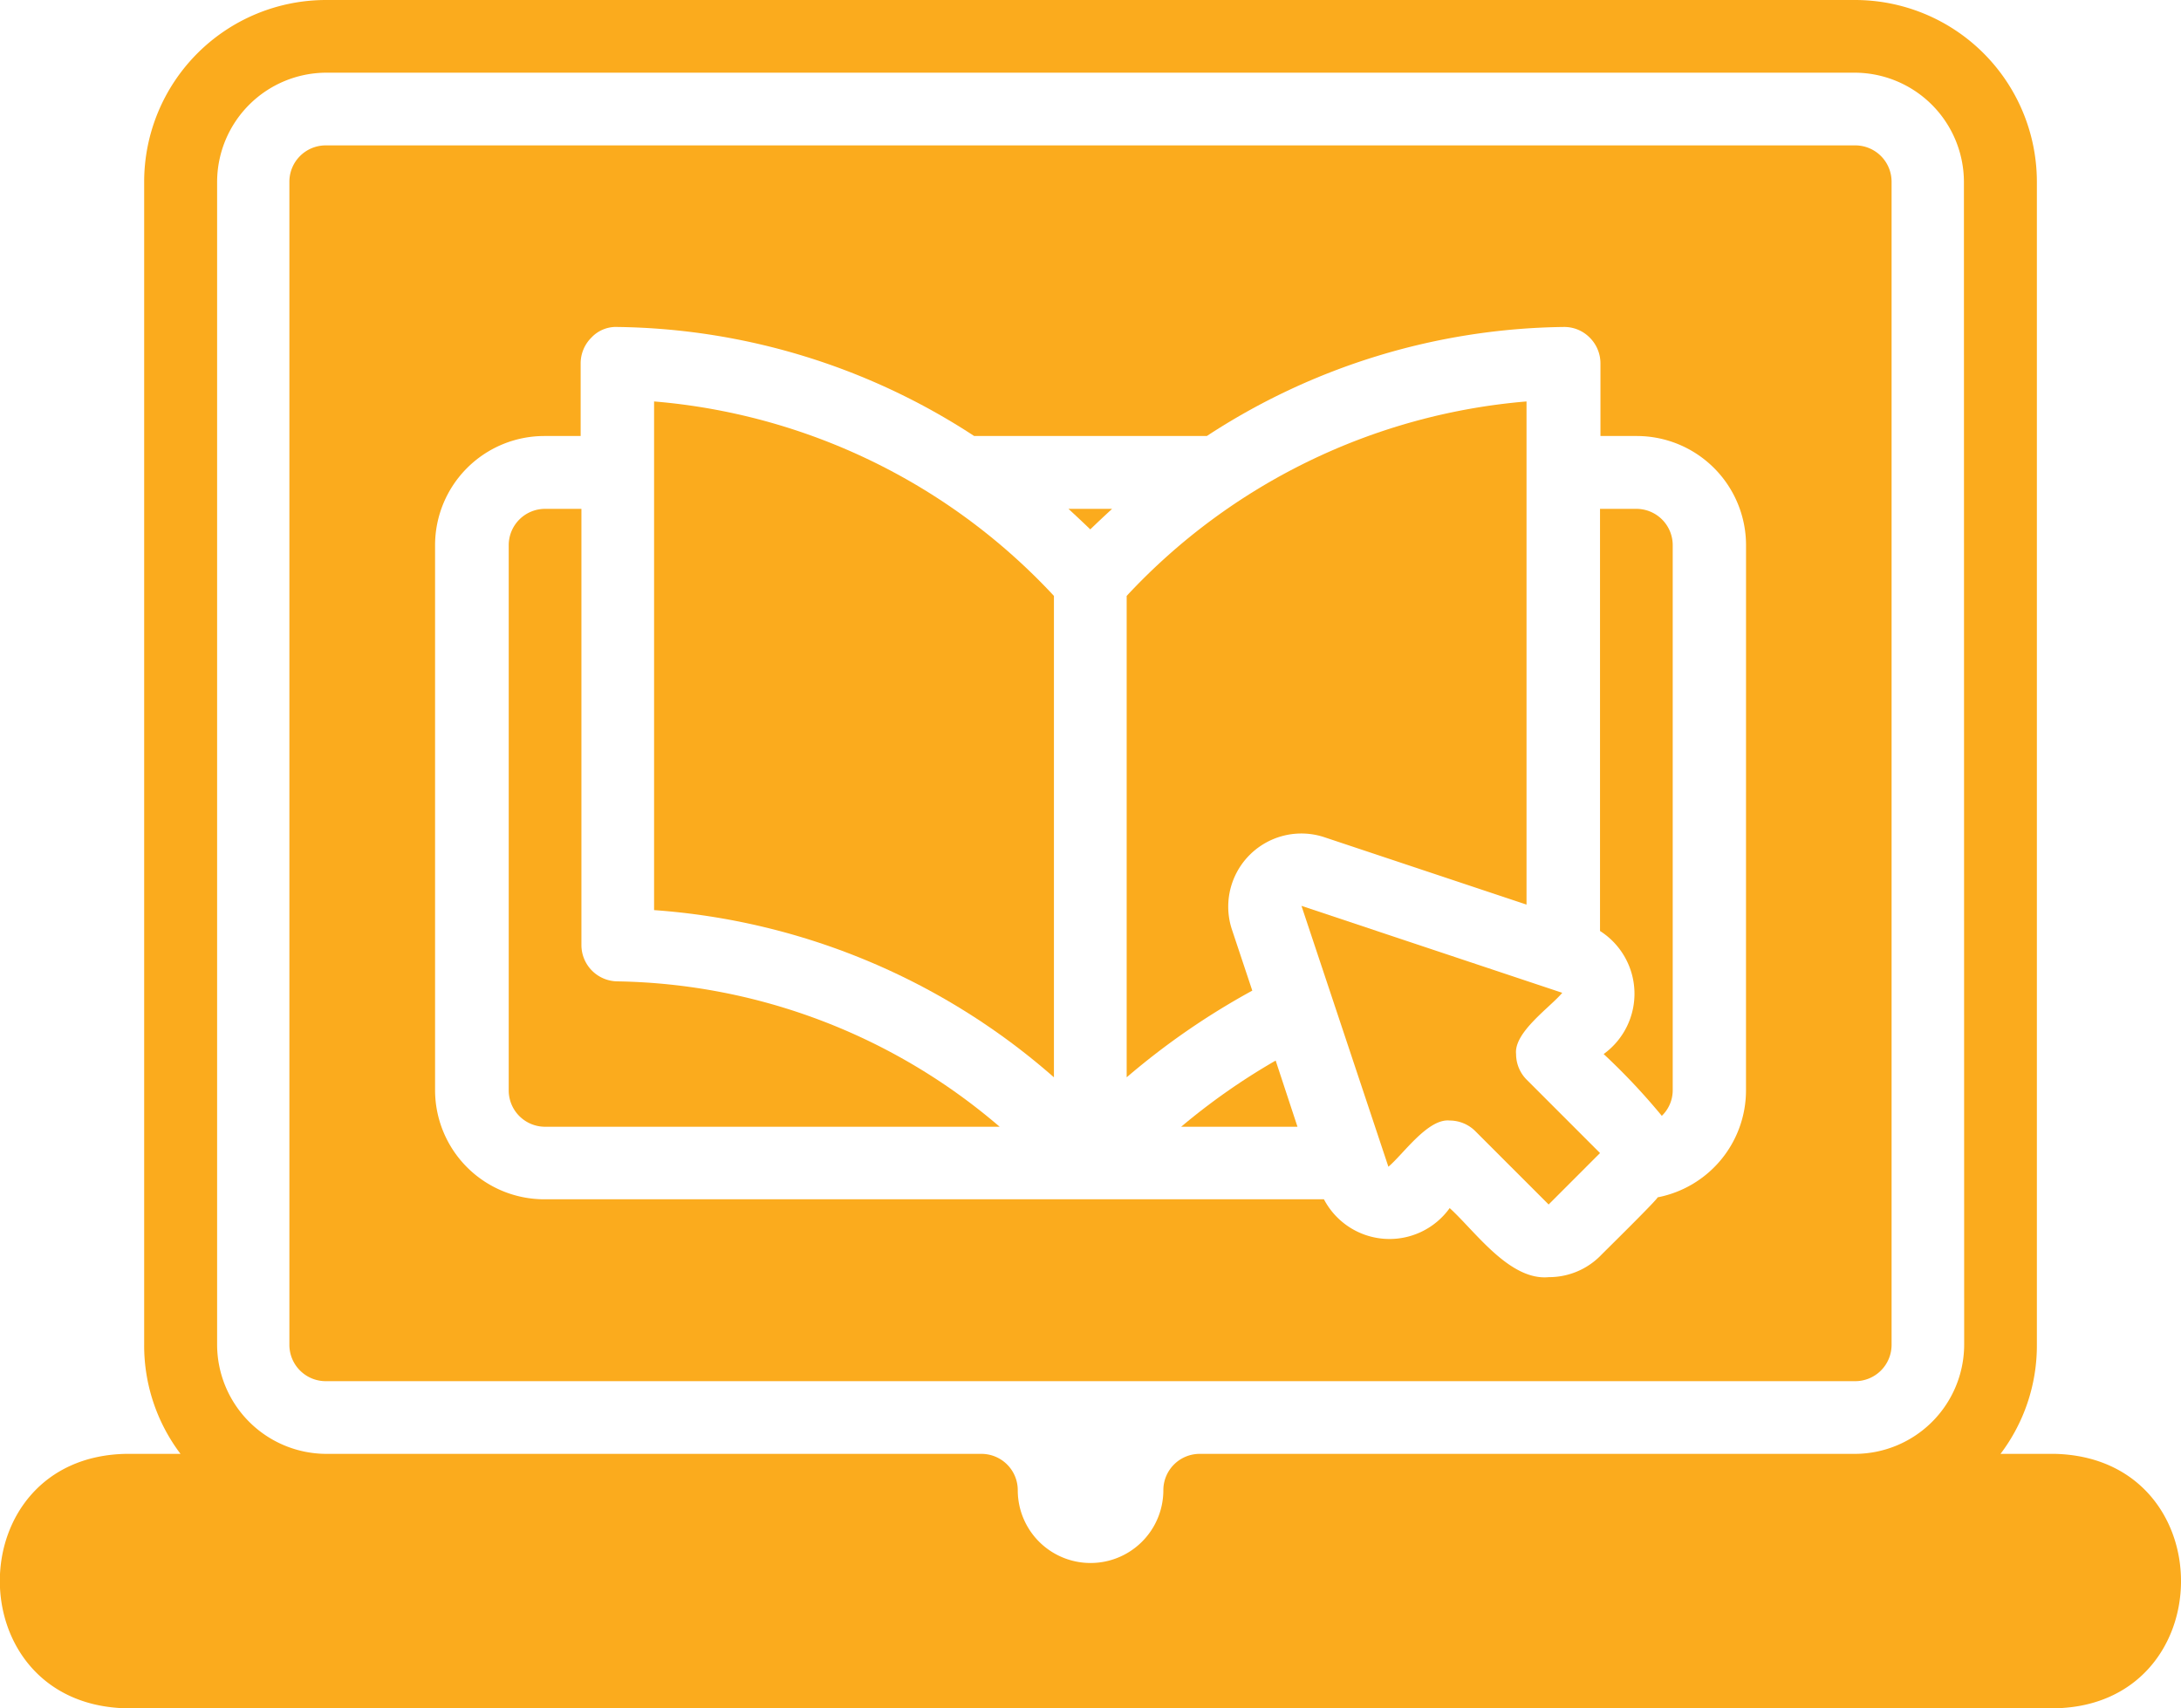
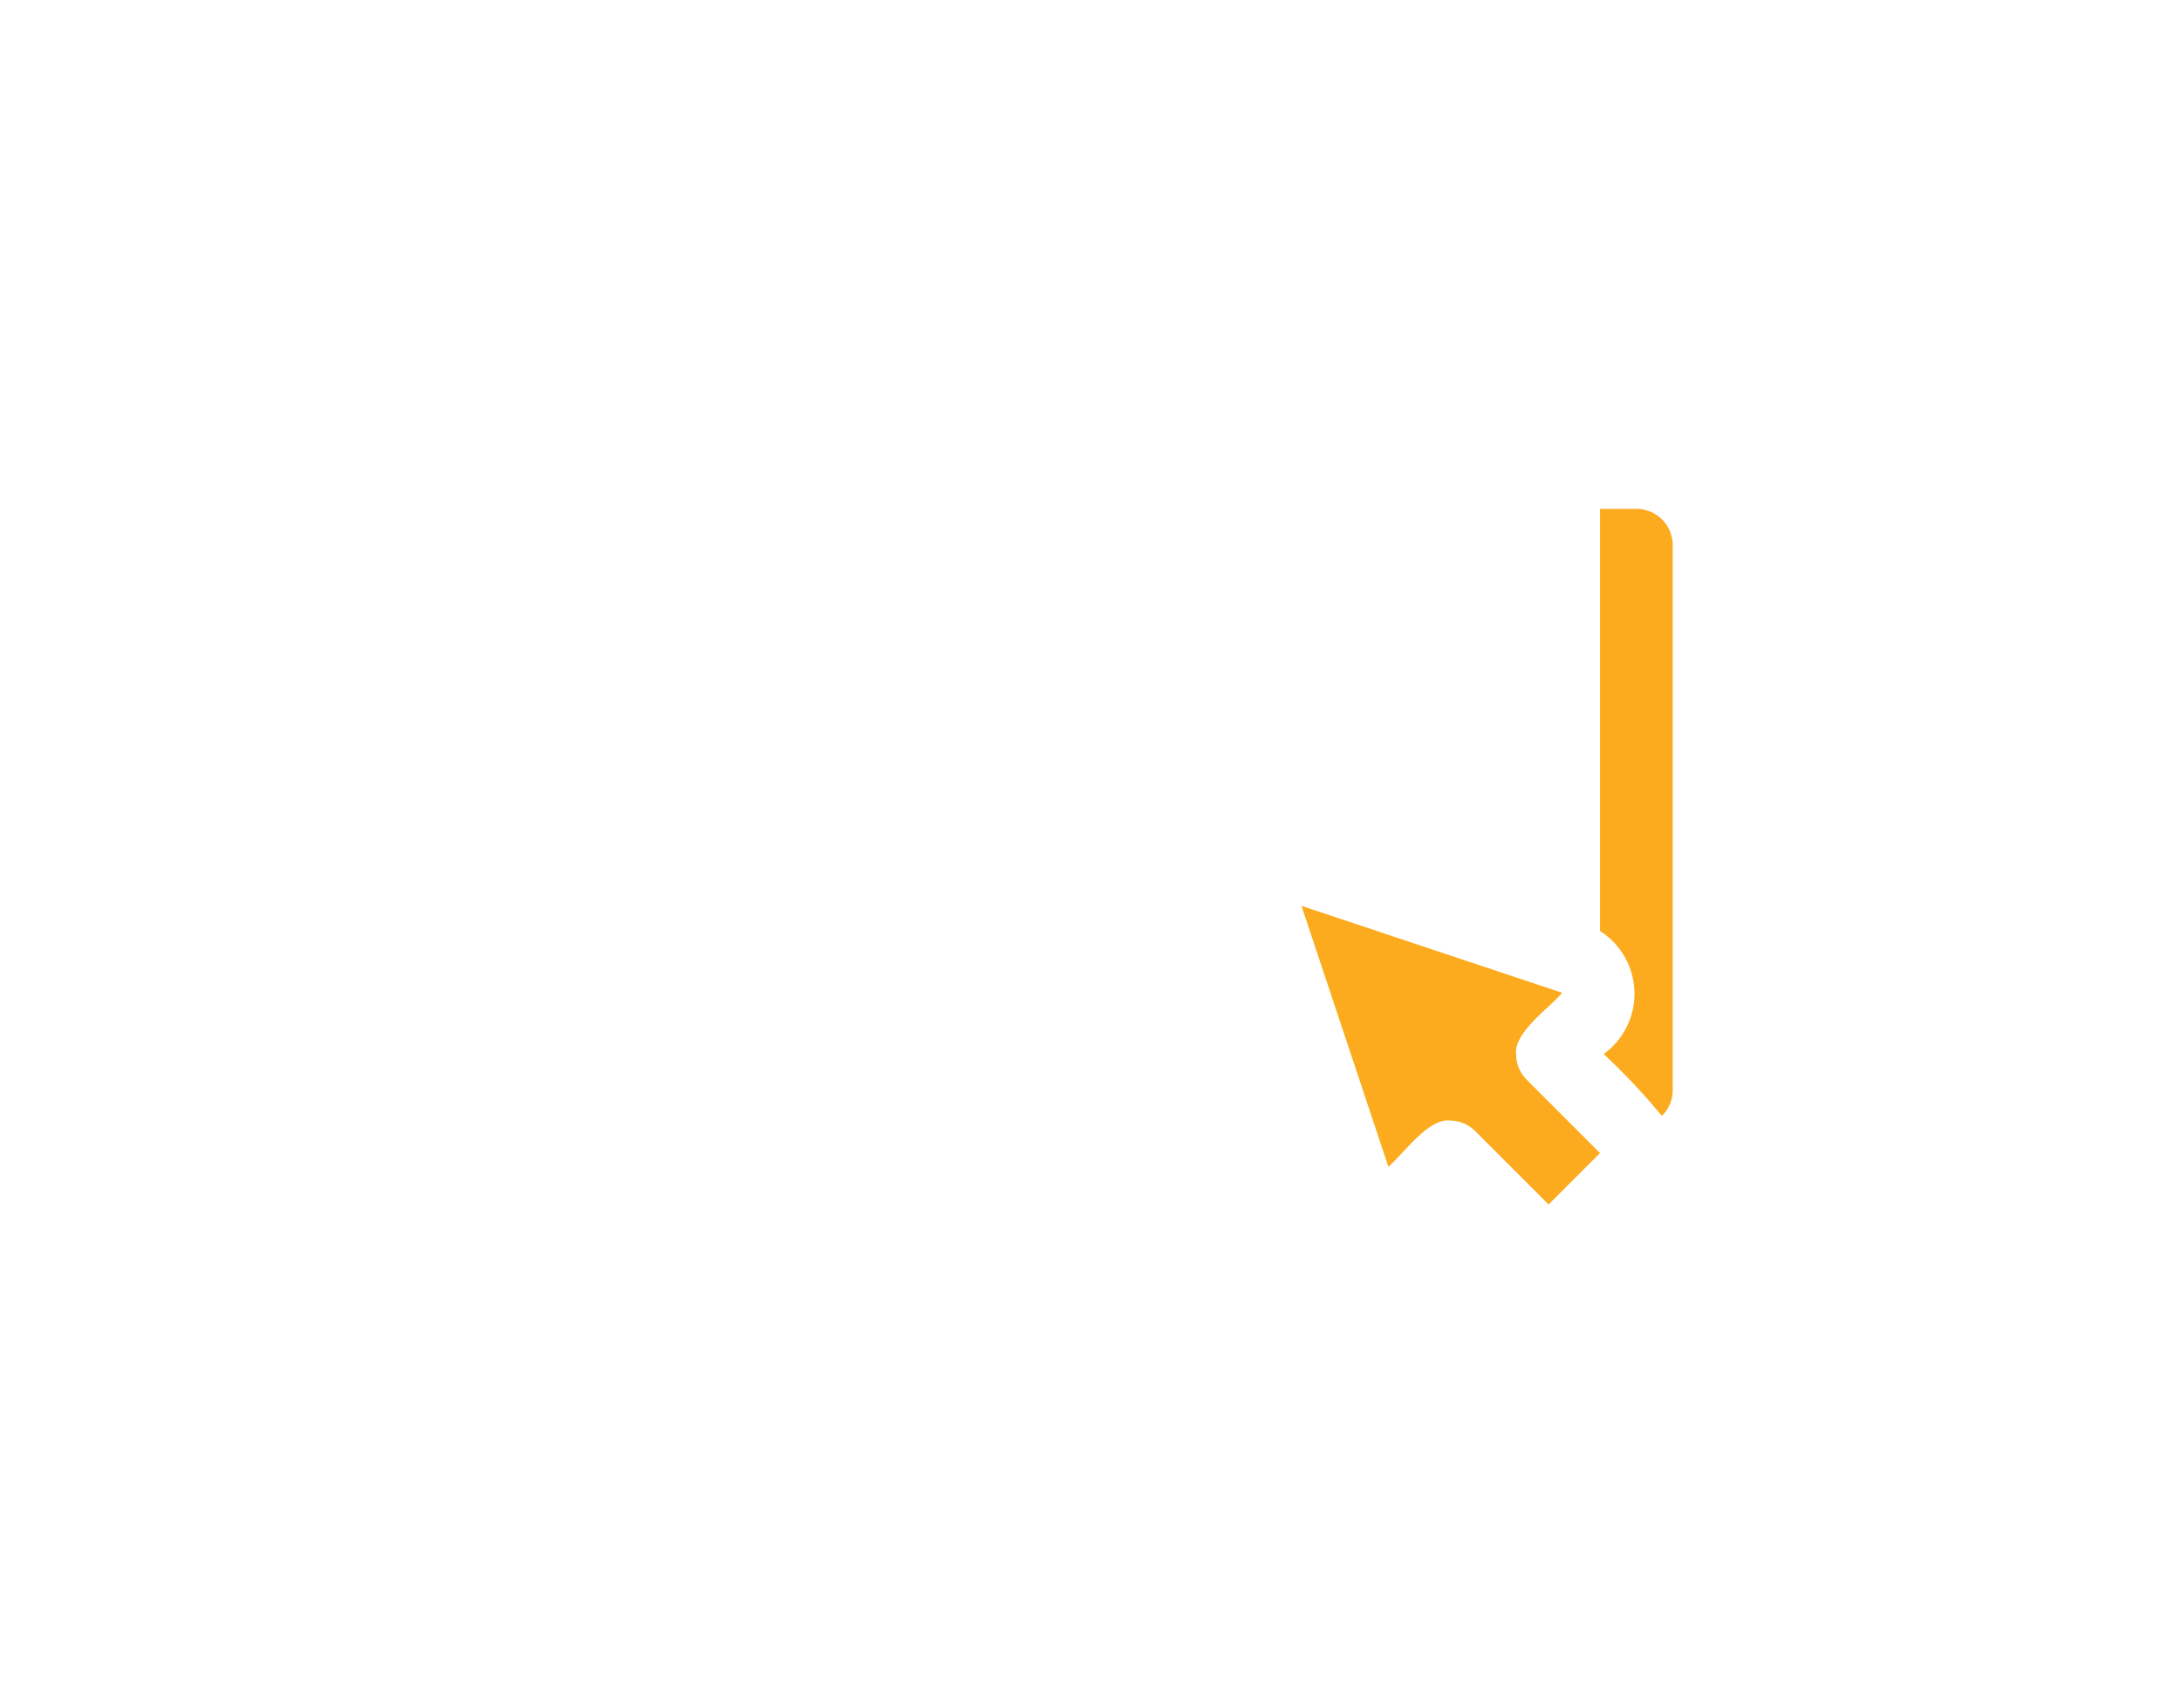
<svg xmlns="http://www.w3.org/2000/svg" width="60" height="47" viewBox="0 0 60 47">
  <g id="Group_23" data-name="Group 23" transform="translate(-2.039 -8.5)">
-     <path id="Path_166" data-name="Path 166" d="M58.574,48.5h-1.5a4.937,4.937,0,0,0,1-3v-32a5.005,5.005,0,0,0-5.007-5H11.012a5.005,5.005,0,0,0-5.007,5v32a4.937,4.937,0,0,0,1,3H5.5c-4.608.092-4.633,6.882,0,7H58.574C63.178,55.409,63.211,48.619,58.574,48.5Zm-2.5-3a3.011,3.011,0,0,1-3,3H35.043a1,1,0,0,0-1,1,2,2,0,0,1-4.005,0,1,1,0,0,0-1-1H11.012a3.011,3.011,0,0,1-3-3v-32a3.011,3.011,0,0,1,3-3H53.067a3.011,3.011,0,0,1,3,3Z" fill="#fbab1d" />
-     <path id="Path_167" data-name="Path 167" d="M32,23.065c.2-.194.4-.38.6-.565H31.4C31.6,22.685,31.8,22.871,32,23.065ZM20,33.54a18.662,18.662,0,0,1,11,4.6V24.895a16.923,16.923,0,0,0-11-5.35ZM34.494,39.5H37.7L37.1,37.679a17.923,17.923,0,0,0-2.6,1.821Z" transform="translate(0.033)" fill="#fbab1d" />
-     <path id="Path_168" data-name="Path 168" d="M18,34.5v-12H17a1,1,0,0,0-1,1v15a1,1,0,0,0,1,1H29.506a16.552,16.552,0,0,0-10.52-4,1,1,0,0,1-.986-1Zm17.89-.443a2.012,2.012,0,0,1,2.53-2.529L44,33.388V19.545a16.946,16.946,0,0,0-11,5.35V38.14a20.145,20.145,0,0,1,3.456-2.385Z" transform="translate(0.034)" fill="#fbab1d" />
-     <path id="Path_169" data-name="Path 169" d="M53.077,12.5H11a1,1,0,0,0-1,1v32a1,1,0,0,0,1,1H53.077a1,1,0,0,0,1-1v-32a1,1,0,0,0-1-1Zm-3.005,26a3,3,0,0,1-2.43,2.942c-.026.082-1.477,1.506-1.577,1.61a1.992,1.992,0,0,1-1.417.586c-1.081.105-2.03-1.269-2.728-1.9a2.036,2.036,0,0,1-3.459-.242H17.013a3.006,3.006,0,0,1-3.005-3v-15a3.006,3.006,0,0,1,3.005-3h1v-2a1,1,0,0,1,.3-.712.924.924,0,0,1,.717-.288,18.325,18.325,0,0,1,9.809,3h6.4a18.3,18.3,0,0,1,9.812-3,.982.982,0,0,1,.717.288,1,1,0,0,1,.3.712v2h1a3.006,3.006,0,0,1,3.005,3Z" transform="translate(0)" fill="#fbab1d" />
    <path id="Path_170" data-name="Path 170" d="M43.691,37.5c-.065-.6.942-1.289,1.27-1.685l-7.174-2.392L40.178,40.6c.4-.332,1.084-1.333,1.685-1.271a1,1,0,0,1,.707.293l2.016,2.017L46,40.224l-2.016-2.017A1,1,0,0,1,43.691,37.5ZM47,22.5H46V34.114a2.047,2.047,0,0,1,.1,3.386,17.792,17.792,0,0,1,1.6,1.7A.979.979,0,0,0,48,38.5v-15a1,1,0,0,0-1-1Z" transform="translate(0.056)" fill="#fbab1d" />
  </g>
</svg>